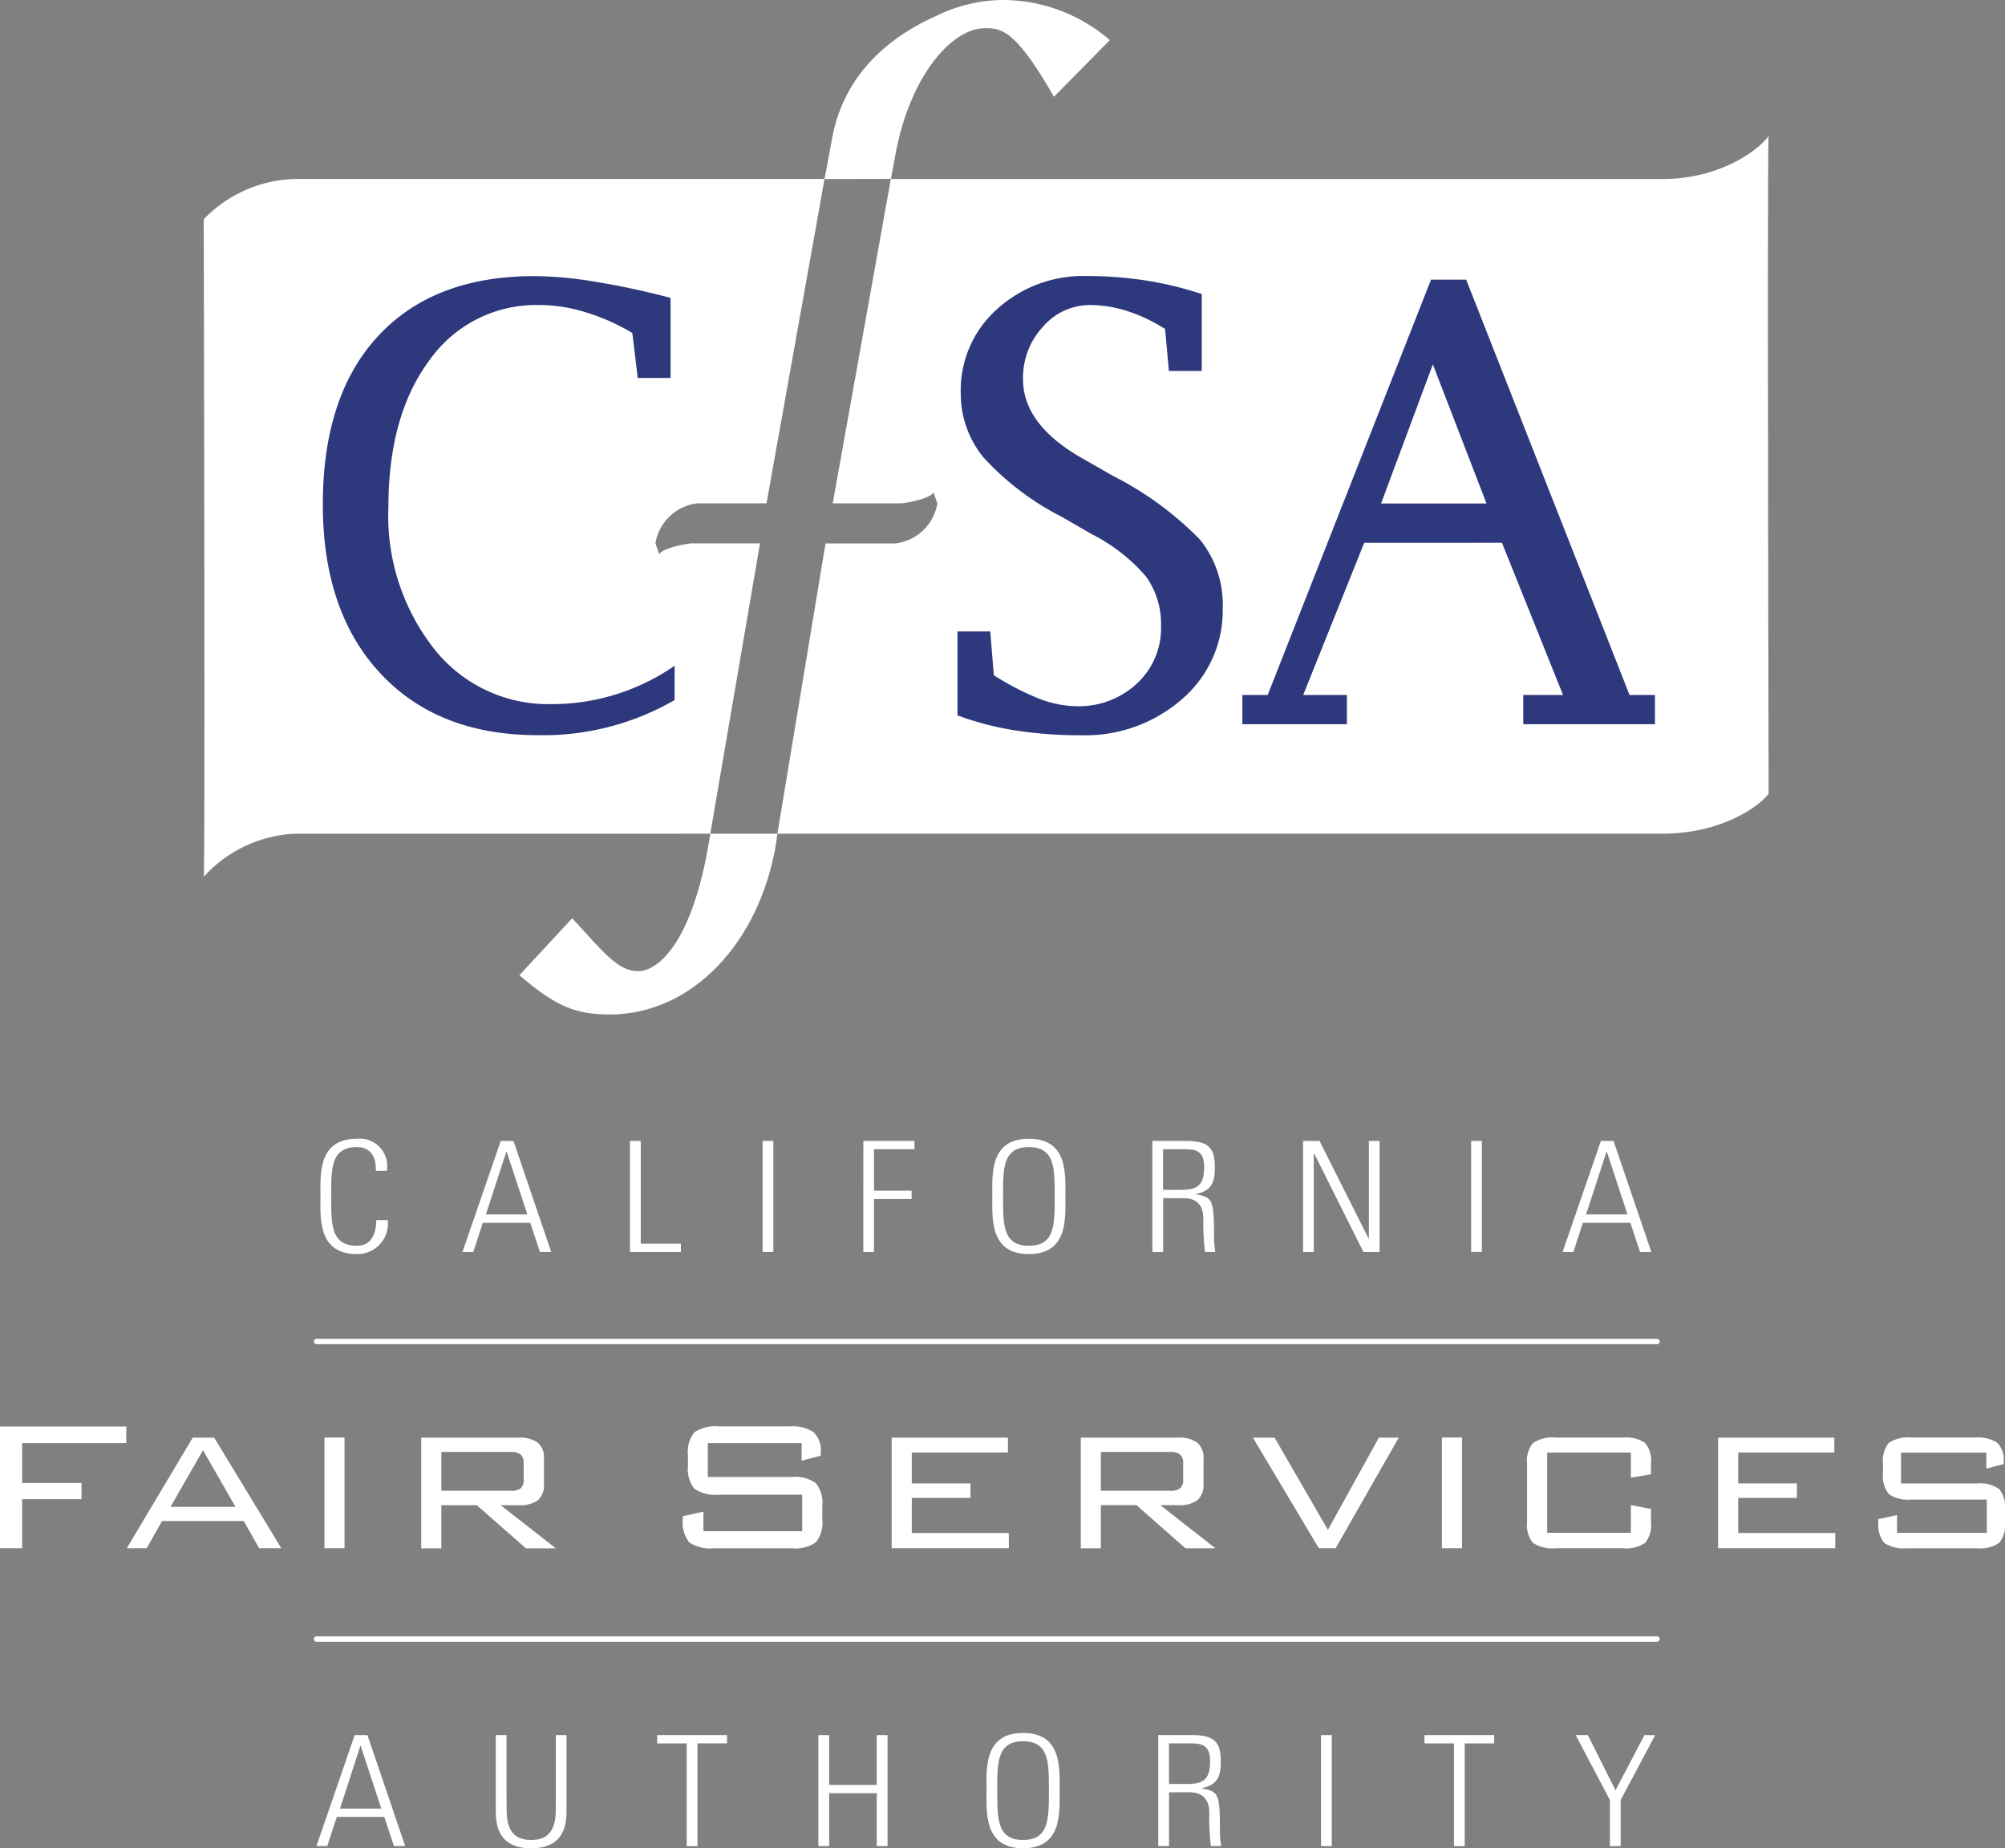
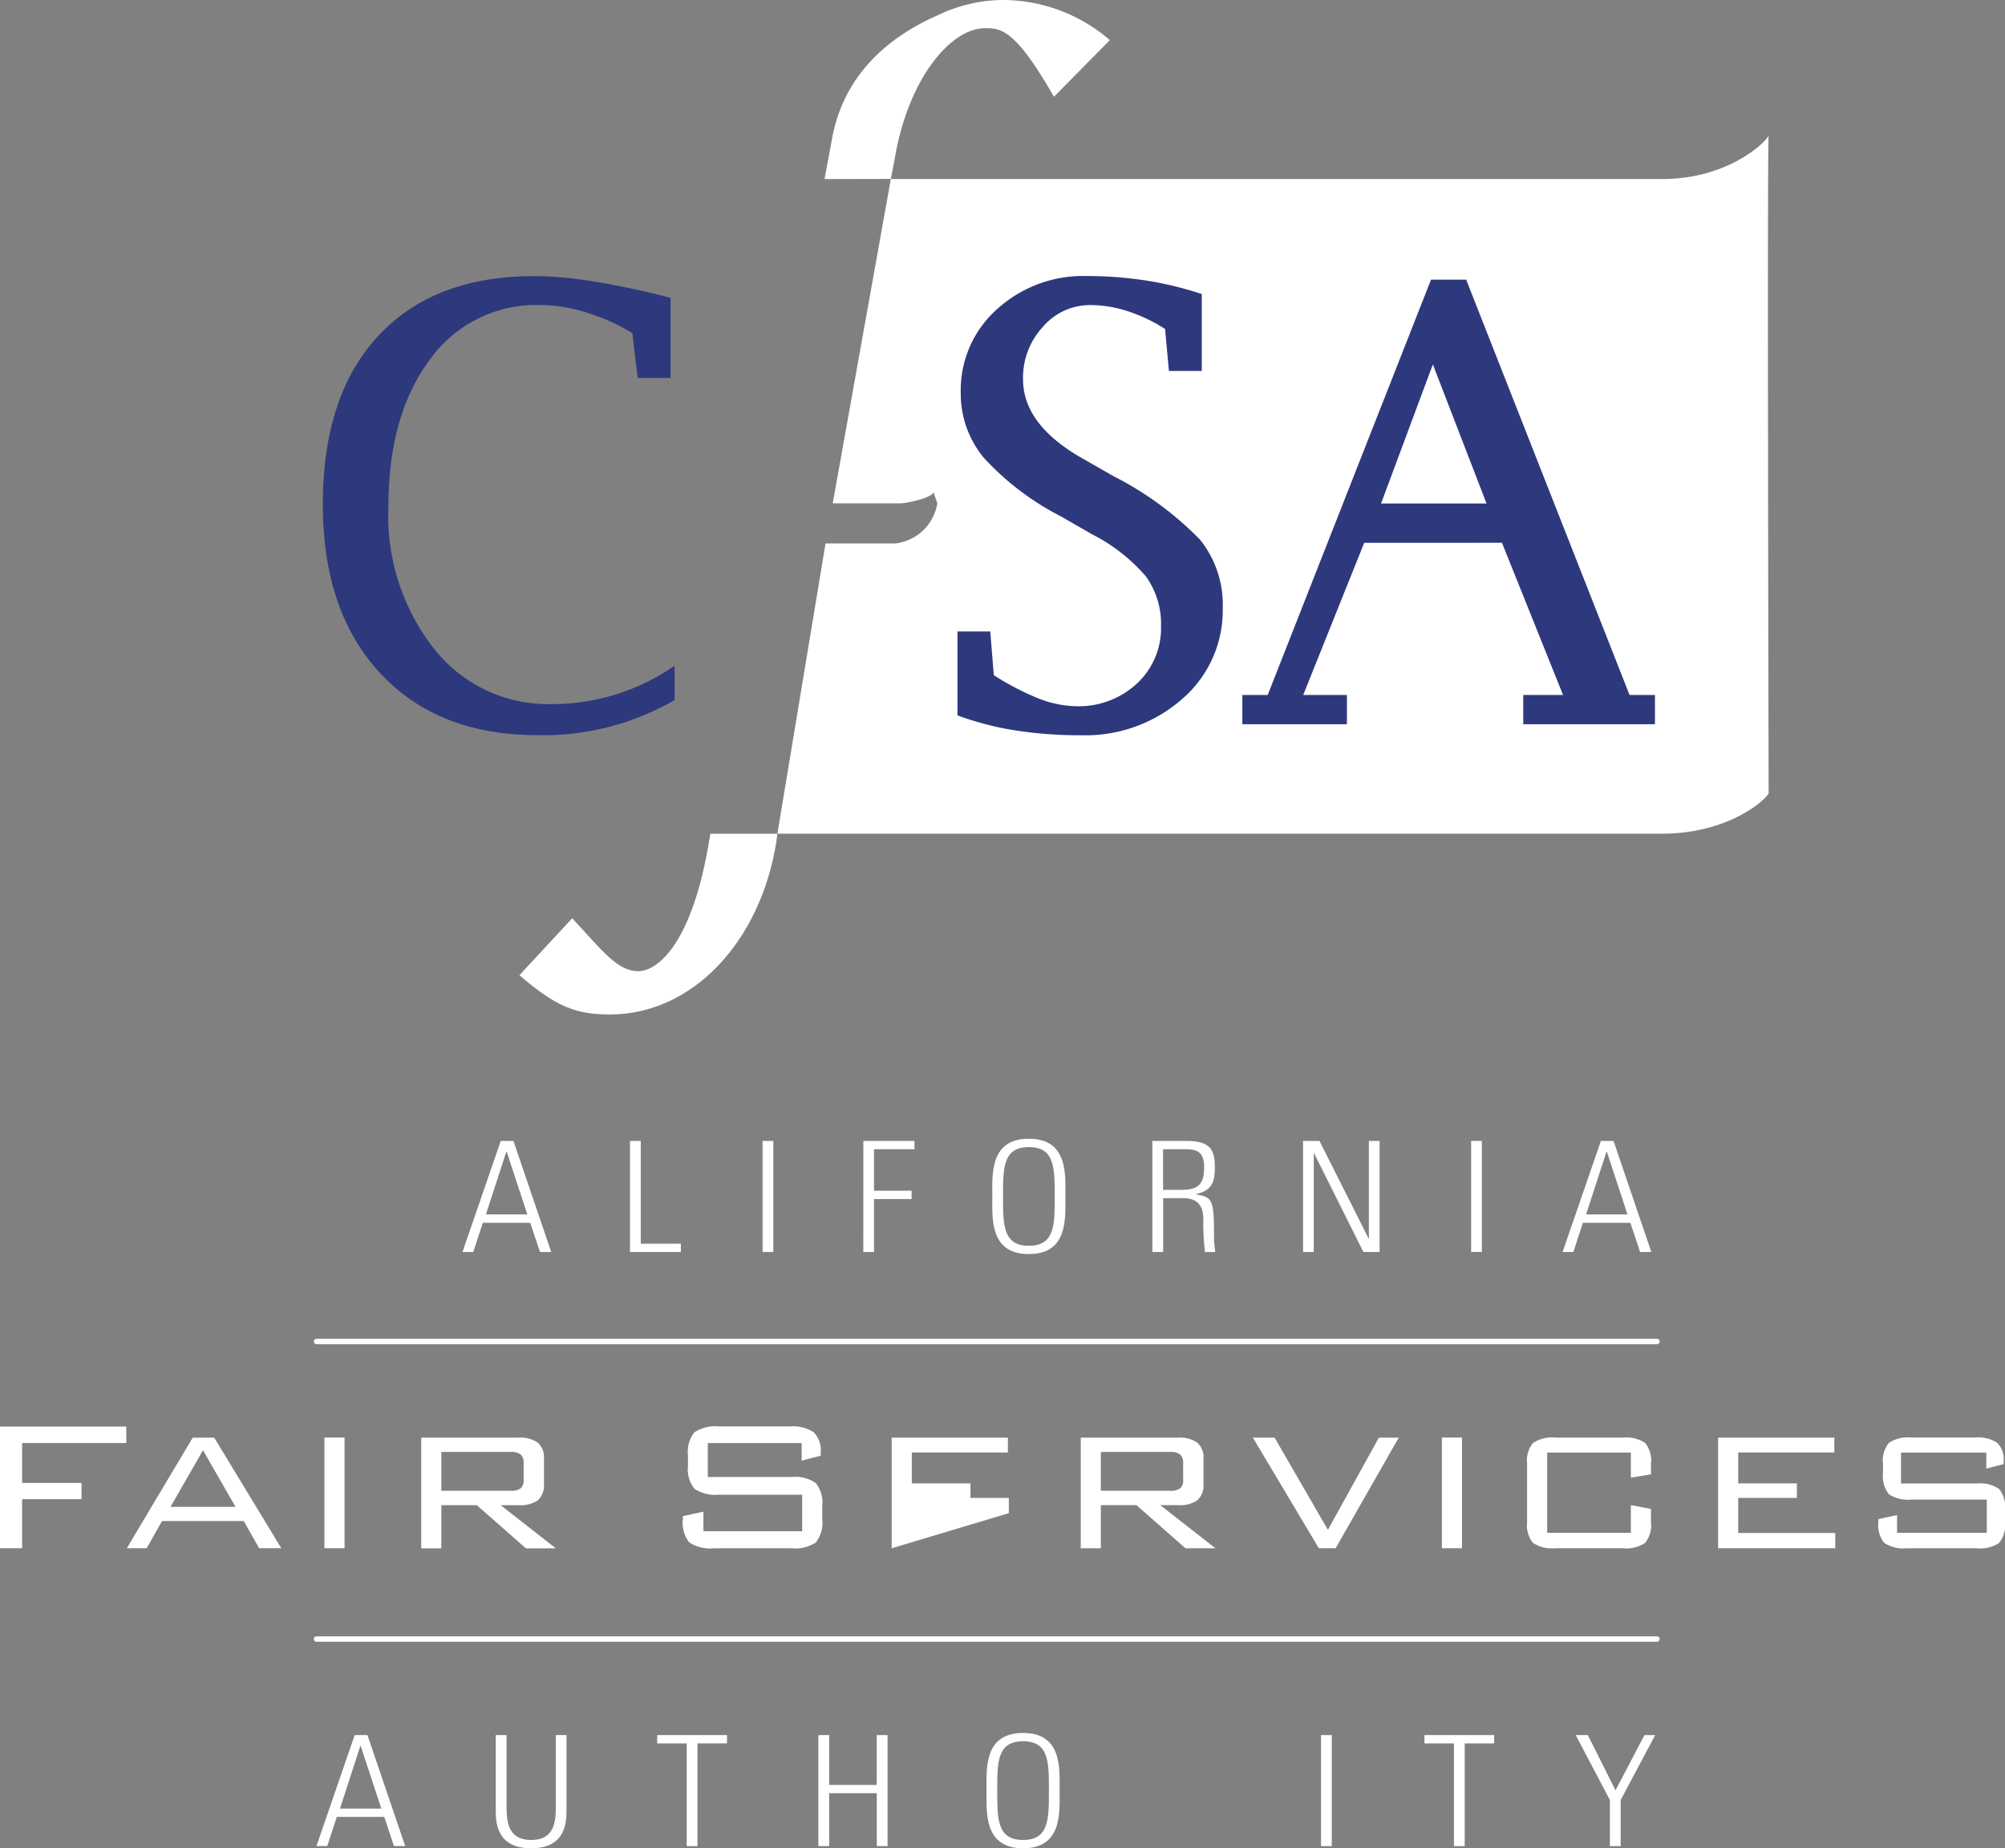
<svg xmlns="http://www.w3.org/2000/svg" width="148.668" height="137.032" viewBox="0 0 148.668 137.032">
  <rect x="0" y="0" width="148.668" height="137.032" fill="#808080" stroke="none" />
  <g id="Group_266" data-name="Group 266" transform="translate(6811.334 -4762.969)">
    <path id="Path_534" data-name="Path 534" d="M57.867,12.462h57.218c4.6,0,7.411-2.457,7.871-3.2-.117.462,0,48.755,0,48.755-.461.743-3.271,2.984-7.9,2.984h-65.6L53.026,39.48h5.19a3.572,3.572,0,0,0,3.1-2.974l-.287-.82c-.125.43-2,.82-2.437.82l-5.033,0Z" transform="translate(-6803.147 4763.779)" fill="#fff" />
-     <path id="Path_535" data-name="Path 535" d="M19.649,60.55a9.753,9.753,0,0,0-6.671,3.19c.117-.461,0-48.752,0-48.752a9.776,9.776,0,0,1,6.684-2.982H59.009l-4.3,24.045H49.572a3.572,3.572,0,0,0-3.1,2.971l.287.822c.122-.43,1.993-.822,2.437-.822h5.028L50.54,60.547Z" transform="translate(-6809.206 4764.234)" fill="#fff" />
    <path id="Path_536" data-name="Path 536" d="M52.453,13.9l.538-2.892c.758-4.366,3.653-7.4,7.833-9.241A11.266,11.266,0,0,1,65.631.625,12.16,12.16,0,0,1,73.607,3.6l-4.143,4.2c-2.9-5.056-3.926-5.081-5.133-5.081-2.494,0-5.664,3.68-6.674,9.672-.121.654-.287,1.5-.287,1.5Z" transform="translate(-6802.649 4762.344)" fill="#fff" />
    <path id="Path_537" data-name="Path 537" d="M52.177,53.634l-.077.617c-1.2,7.468-6.265,12.784-12.34,12.784-2.6,0-4.052-.633-6.71-2.911L36.966,59.9c2.28,2.469,3.367,3.926,4.892,3.926,1.407,0,4.055-1.979,5.32-10.017l.029-.173Z" transform="translate(-6805.871 4771.148)" fill="#fff" />
    <path id="Path_538" data-name="Path 538" d="M89.306,35h7.819L93.146,24.69Zm-1.25,2.916L83.533,49.2h3.241v2.168H79.021V49.2H80.9l12.11-30.793h2.607L107.731,49.2h1.883v2.168H99.849V49.2H102.8L98.27,37.913Z" transform="translate(-6798.236 4765.297)" fill="#2e387c" />
    <path id="Path_539" data-name="Path 539" d="M.023,91.325v9.022h1.64V96.712H6.068V95.506H1.663V92.548H9.386V91.325Z" transform="translate(-6811.357 4777.409)" fill="#fff" />
    <path id="Path_540" data-name="Path 540" d="M11.327,97.165h4.819l-2.409-4.2Zm-3.242,3.068,4.889-8.2h1.592l4.977,8.2H17.9l-1.143-2.02H10.7l-1.143,2.02Z" transform="translate(-6810.018 4777.525)" fill="#fff" />
    <rect id="Rectangle_168" data-name="Rectangle 168" width="1.491" height="8.205" transform="translate(-6787.278 4869.551)" fill="#fff" />
    <path id="Path_541" data-name="Path 541" d="M33.429,93.091H28.3v2.879h5.131a1.2,1.2,0,0,0,.747-.175.816.816,0,0,0,.225-.668V93.935a.8.8,0,0,0-.225-.652,1.121,1.121,0,0,0-.747-.191m-6.623,7.141v-8.2h7.213a2.218,2.218,0,0,1,1.439.38,1.47,1.47,0,0,1,.451,1.209v1.827a1.522,1.522,0,0,1-.451,1.226,2.283,2.283,0,0,1-1.439.366H32.7l4.091,3.2h-2.22l-3.639-3.2H28.3v3.2H26.806Z" transform="translate(-6806.909 4777.525)" fill="#fff" />
    <path id="Path_542" data-name="Path 542" d="M52.253,92.549h-6.96v2.519h6.2a2.664,2.664,0,0,1,1.813.456,2.3,2.3,0,0,1,.476,1.678v1.013a2.338,2.338,0,0,1-.476,1.7,2.754,2.754,0,0,1-1.813.437H45.75a2.833,2.833,0,0,1-1.831-.437,2.338,2.338,0,0,1-.476-1.7v-.244l1.526-.335v1.453h7.322v-2.71H46.112a2.8,2.8,0,0,1-1.811-.437,2.329,2.329,0,0,1-.478-1.7v-.788a2.289,2.289,0,0,1,.478-1.7,2.8,2.8,0,0,1,1.811-.437h5.245a2.85,2.85,0,0,1,1.772.421,1.88,1.88,0,0,1,.535,1.556v.194l-1.412.366Z" transform="translate(-6804.145 4777.408)" fill="#fff" />
-     <path id="Path_543" data-name="Path 543" d="M56.722,100.233v-8.2h8.619v1.1H58.214v2.291h4.351V96.5H58.214V99.1h7.195v1.13Z" transform="translate(-6801.94 4777.525)" fill="#fff" />
+     <path id="Path_543" data-name="Path 543" d="M56.722,100.233v-8.2h8.619v1.1H58.214v2.291h4.351V96.5H58.214h7.195v1.13Z" transform="translate(-6801.94 4777.525)" fill="#fff" />
    <path id="Path_544" data-name="Path 544" d="M75.366,93.091H70.235v2.879h5.131a1.2,1.2,0,0,0,.747-.175.809.809,0,0,0,.225-.668V93.935a.788.788,0,0,0-.225-.652,1.119,1.119,0,0,0-.747-.191m-6.62,7.141v-8.2h7.211a2.214,2.214,0,0,1,1.439.38,1.47,1.47,0,0,1,.451,1.209v1.827A1.522,1.522,0,0,1,77.4,96.67a2.279,2.279,0,0,1-1.439.366H74.641l4.091,3.2H76.513l-3.639-3.2H70.236v3.2h-1.49Z" transform="translate(-6799.943 4777.525)" fill="#fff" />
    <path id="Path_545" data-name="Path 545" d="M84.581,100.233l-4.889-8.2H81.3l3.953,6.836,3.779-6.836h1.473l-4.68,8.2Z" transform="translate(-6798.125 4777.525)" fill="#fff" />
    <rect id="Rectangle_169" data-name="Rectangle 169" width="1.489" height="8.205" transform="translate(-6704.419 4869.551)" fill="#fff" />
    <path id="Path_546" data-name="Path 546" d="M109.271,100.233v-8.2h8.619v1.1h-7.127v2.291h4.351V96.5h-4.351V99.1h7.195v1.13Z" transform="translate(-6793.211 4777.525)" fill="#fff" />
    <path id="Path_547" data-name="Path 547" d="M23.4,111.742h.024l1.53,4.65H21.89Zm-.421-.8-2.834,8.231h.8l.708-2.165h3.519l.719,2.165h.834l-2.8-8.231Z" transform="translate(-6808.014 4780.667)" fill="#fff" />
    <path id="Path_548" data-name="Path 548" d="M41.812,110.943v.615H44v7.616h.8v-7.616h2.189v-.615Z" transform="translate(-6804.416 4780.667)" fill="#fff" />
    <path id="Path_549" data-name="Path 549" d="M56.389,110.943v3.694H52.86v-3.694h-.8v8.23h.8v-3.922h3.53v3.922h.8v-8.23Z" transform="translate(-6802.713 4780.667)" fill="#fff" />
    <rect id="Rectangle_170" data-name="Rectangle 170" width="0.798" height="8.231" transform="translate(-6713.382 4891.61)" fill="#fff" />
    <path id="Path_550" data-name="Path 550" d="M90.6,110.943v.615h2.186v7.616h.8v-7.616H95.77v-.615Z" transform="translate(-6796.313 4780.667)" fill="#fff" />
    <path id="Path_551" data-name="Path 551" d="M105.317,110.943l-2.149,4.093-2.052-4.093h-.9l2.535,4.813v3.418h.8v-3.418l2.56-4.812Z" transform="translate(-6794.715 4780.667)" fill="#fff" />
    <path id="Path_552" data-name="Path 552" d="M31.168,78.615l1.517-4.654h.024l1.53,4.654Zm1.1-5.45L29.431,81.4h.8l.708-2.165h3.517l.722,2.165h.834l-2.8-8.231Z" transform="translate(-6806.473 4774.393)" fill="#fff" />
    <path id="Path_553" data-name="Path 553" d="M43.853,81.4v-.616H40.881V73.165h-.8V81.4Z" transform="translate(-6804.703 4774.393)" fill="#fff" />
    <rect id="Rectangle_171" data-name="Rectangle 171" width="0.798" height="8.231" transform="translate(-6754.79 4847.558)" fill="#fff" />
    <path id="Path_554" data-name="Path 554" d="M54.918,81.4h.794V77.475H58.5v-.616H55.712V73.782h3v-.617h-3.79Z" transform="translate(-6802.239 4774.393)" fill="#fff" />
    <path id="Path_555" data-name="Path 555" d="M83.676,81.4V74.112l.026-.024L87.356,81.4h1.2V73.165h-.794v7.206l-.026.022L84.1,73.165H82.88V81.4Z" transform="translate(-6797.595 4774.393)" fill="#fff" />
    <rect id="Rectangle_172" data-name="Rectangle 172" width="0.795" height="8.231" transform="translate(-6702.251 4847.558)" fill="#fff" />
    <path id="Path_556" data-name="Path 556" d="M101.124,78.615l1.517-4.654h.024l1.529,4.654Zm1.1-5.45L99.384,81.4h.8l.705-2.165h3.519l.722,2.165h.834l-2.8-8.231Z" transform="translate(-6794.854 4774.393)" fill="#fff" />
    <line id="Line_22" data-name="Line 22" x2="99.393" transform="translate(-6787.864 4862.428)" fill="none" stroke="#fff" stroke-linecap="round" stroke-linejoin="round" stroke-width="0.399" />
    <line id="Line_23" data-name="Line 23" x2="99.393" transform="translate(-6787.864 4884.49)" fill="none" stroke="#fff" stroke-linecap="round" stroke-linejoin="round" stroke-width="0.399" />
    <path id="Path_557" data-name="Path 557" d="M60.906,50.748V44.527h2.432L63.6,47.77A20.508,20.508,0,0,0,66.93,49.5a8.053,8.053,0,0,0,2.758.569A6.333,6.333,0,0,0,74.2,48.4a5.6,5.6,0,0,0,1.8-4.27,6.037,6.037,0,0,0-1.116-3.681,13.125,13.125,0,0,0-4.009-3.132l-2.28-1.313a20.321,20.321,0,0,1-5.758-4.38,7.446,7.446,0,0,1-1.687-4.8,8.03,8.03,0,0,1,2.672-6.176,9.484,9.484,0,0,1,6.7-2.473,28.473,28.473,0,0,1,4.337.328,25.784,25.784,0,0,1,4.161,1.006v5.7H76.585L76.3,22.1a12.056,12.056,0,0,0-2.824-1.336,8.961,8.961,0,0,0-2.715-.437,4.6,4.6,0,0,0-3.527,1.62,5.539,5.539,0,0,0-1.467,3.878q0,3.372,4.4,5.869l2.3,1.314a24.355,24.355,0,0,1,6.437,4.727A7.69,7.69,0,0,1,80.575,42.8a8.667,8.667,0,0,1-3.023,6.748,10.886,10.886,0,0,1-7.513,2.672,30.889,30.889,0,0,1-4.929-.371,22.234,22.234,0,0,1-4.2-1.1" transform="translate(-6801.245 4765.26)" fill="#2e387c" />
    <path id="Path_558" data-name="Path 558" d="M46.636,49.609a19.426,19.426,0,0,1-10.163,2.605q-7.383,0-11.652-4.577t-4.27-12.529q0-8.058,4.1-12.483,4.117-4.445,11.586-4.445a27.855,27.855,0,0,1,4.489.416,56.983,56.983,0,0,1,5.608,1.2v5.934H43.9L43.5,22.4A15.272,15.272,0,0,0,40,20.85a11.479,11.479,0,0,0-3.4-.526,9.681,9.681,0,0,0-8.146,4.094q-3.044,4.1-3.042,10.908a15.953,15.953,0,0,0,3.393,10.493,10.762,10.762,0,0,0,8.673,4.094,15.947,15.947,0,0,0,9.156-2.846v2.542Z" transform="translate(-6807.947 4765.26)" fill="#2e387c" />
    <path id="Path_559" data-name="Path 559" d="M65.831,81.578c2.922,0,2.71-2.677,2.71-4.275s.212-4.276-2.71-4.276-2.71,2.679-2.71,4.276-.21,4.275,2.71,4.275m0-.615c-1.938,0-1.914-1.585-1.914-3.659s-.024-3.658,1.914-3.658,1.916,1.584,1.916,3.658.024,3.659-1.916,3.659" transform="translate(-6800.877 4774.369)" fill="#fff" />
    <path id="Path_560" data-name="Path 560" d="M74.093,73.78h1.628c.932,0,1.417.219,1.417,1.347,0,1.381-.56,1.665-1.751,1.665H74.093Zm1.5,3.627c1.728,0,1.467,1.585,1.481,1.938A19.283,19.283,0,0,0,77.2,81.4h.758c-.024-.318-.086-.638-.086-.956,0-2.942-.075-3.078-1.331-3.318V77.1c1.2-.251,1.391-.936,1.391-1.961,0-1.449-.435-1.973-2.162-1.973H73.3V81.4h.8V77.407h1.5Z" transform="translate(-6799.187 4774.393)" fill="#fff" />
-     <path id="Path_561" data-name="Path 561" d="M23.111,80.962c-1.94,0-1.916-1.585-1.916-3.659s-.024-3.658,1.916-3.658c1.094,0,1.439.855,1.391,1.765h.82a2.037,2.037,0,0,0-2.211-2.382c-2.922,0-2.71,2.679-2.71,4.276s-.211,4.274,2.711,4.274a2.254,2.254,0,0,0,2.275-2.519H24.54C24.528,80.12,24.143,80.962,23.111,80.962Z" transform="translate(-6807.973 4774.37)" fill="#fff" />
-     <path id="Path_562" data-name="Path 562" d="M74.471,111.558H76.1c.932,0,1.417.219,1.417,1.346,0,1.381-.56,1.665-1.754,1.665H74.471Zm1.5,3.625c1.728,0,1.467,1.585,1.479,1.938a19.221,19.221,0,0,0,.125,2.052h.758c-.024-.318-.086-.638-.086-.956,0-2.942-.075-3.08-1.331-3.319v-.023c1.2-.251,1.391-.936,1.391-1.961,0-1.448-.435-1.972-2.163-1.972H73.673v8.231h.8v-3.99Z" transform="translate(-6799.124 4780.667)" fill="#fff" />
    <path id="Path_563" data-name="Path 563" d="M65.463,119.356c2.922,0,2.71-2.679,2.71-4.275s.212-4.275-2.71-4.275-2.71,2.679-2.71,4.275-.212,4.275,2.71,4.275m0-.615c-1.938,0-1.914-1.585-1.914-3.66s-.024-3.658,1.914-3.658,1.916,1.582,1.916,3.658.022,3.66-1.916,3.66" transform="translate(-6800.938 4780.645)" fill="#fff" />
    <path id="Path_564" data-name="Path 564" d="M32.347,110.943h-.8v5.712c0,2.12,1.216,2.679,2.621,2.679s2.624-.559,2.624-2.679v-5.712H36v5.176c0,1.07,0,2.6-1.826,2.6s-1.826-1.529-1.826-2.6Z" transform="translate(-6806.121 4780.667)" fill="#fff" />
    <path id="Path_565" data-name="Path 565" d="M104.822,93.139H98.616v5.947h6.206v-2.05l1.491.285v.97a2.077,2.077,0,0,1-.433,1.542,2.512,2.512,0,0,1-1.649.4H99.224a2.58,2.58,0,0,1-1.665-.4,2.111,2.111,0,0,1-.433-1.542V93.966a2.054,2.054,0,0,1,.433-1.526,2.505,2.505,0,0,1,1.665-.413h5.008a2.507,2.507,0,0,1,1.649.4,2.083,2.083,0,0,1,.433,1.542v.779L104.822,95Z" transform="translate(-6795.229 4777.525)" fill="#fff" />
    <path id="Path_566" data-name="Path 566" d="M51.448,92.437H45.124v2.289h5.631a2.42,2.42,0,0,1,1.648.414,2.09,2.09,0,0,1,.432,1.525v.921a2.124,2.124,0,0,1-.432,1.542,2.5,2.5,0,0,1-1.648.4H45.539a2.575,2.575,0,0,1-1.664-.4,2.124,2.124,0,0,1-.432-1.542v-.221l1.387-.3v1.32h6.653V95.917H45.868a2.539,2.539,0,0,1-1.646-.4,2.117,2.117,0,0,1-.434-1.543v-.716a2.08,2.08,0,0,1,.434-1.542,2.539,2.539,0,0,1,1.646-.4h4.766a2.59,2.59,0,0,1,1.611.383,1.708,1.708,0,0,1,.486,1.413v.176l-1.283.333Z" transform="translate(-6715.5 4778.231)" fill="#fff" />
  </g>
</svg>